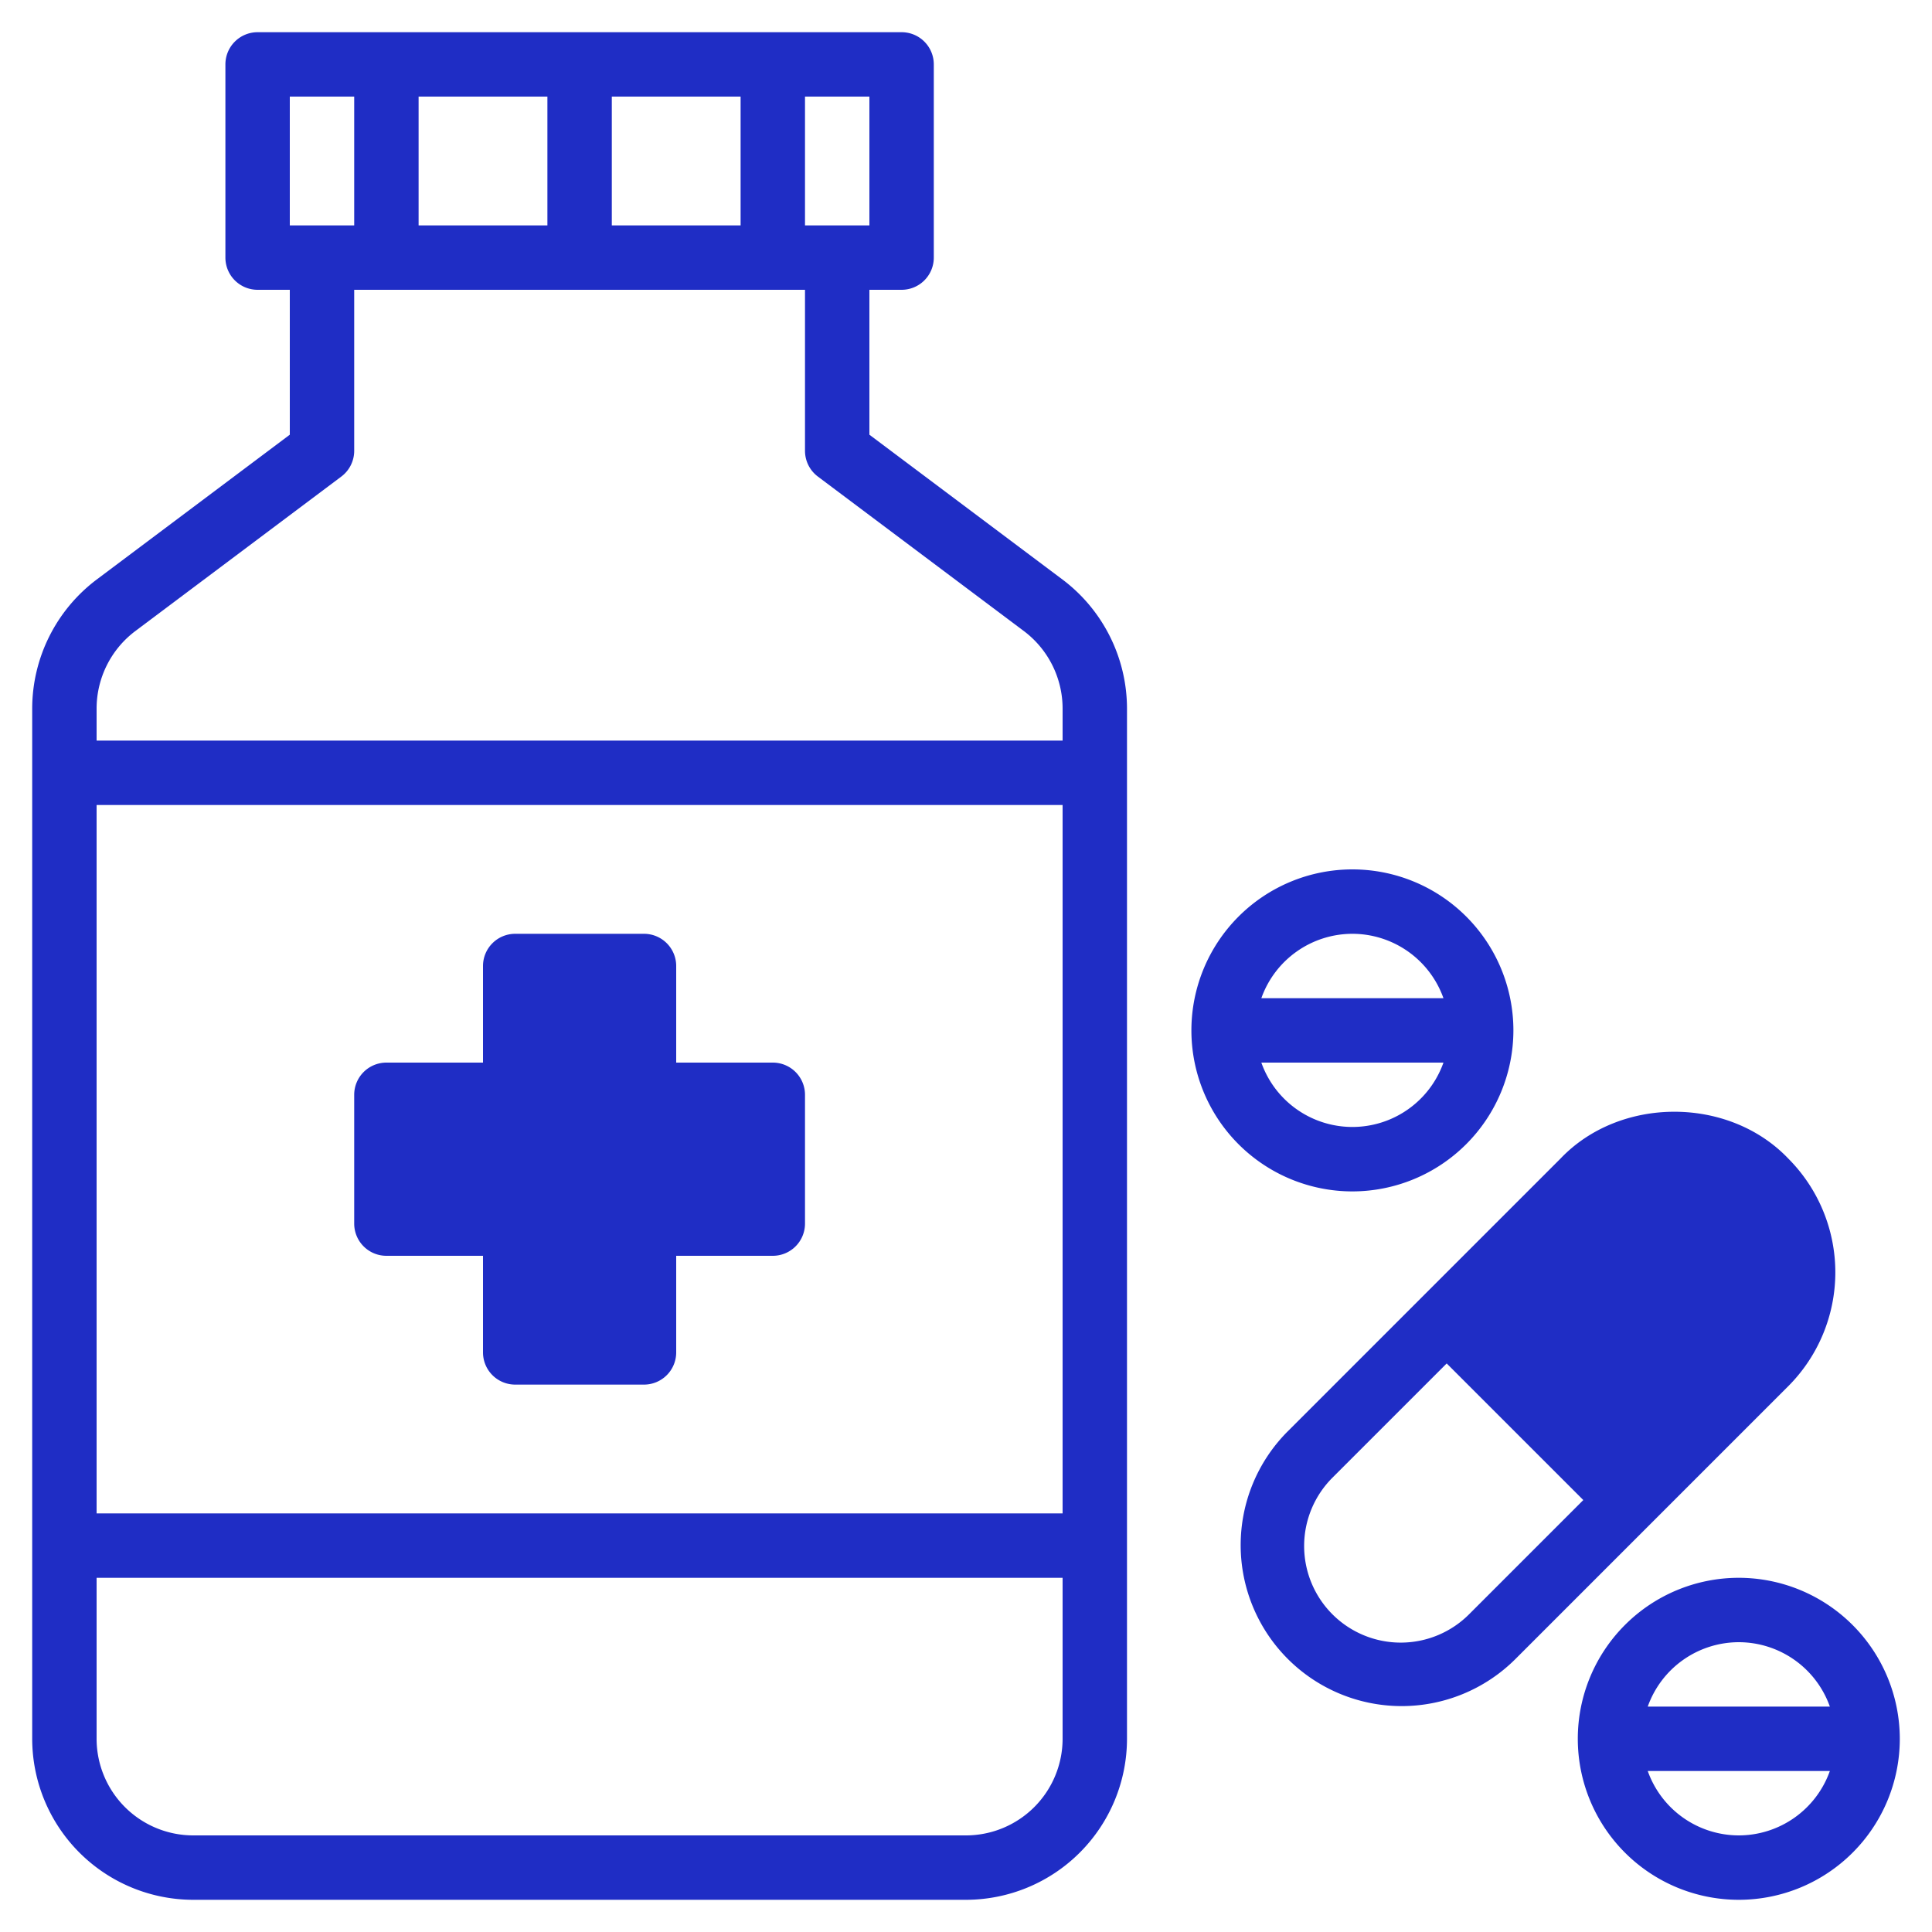
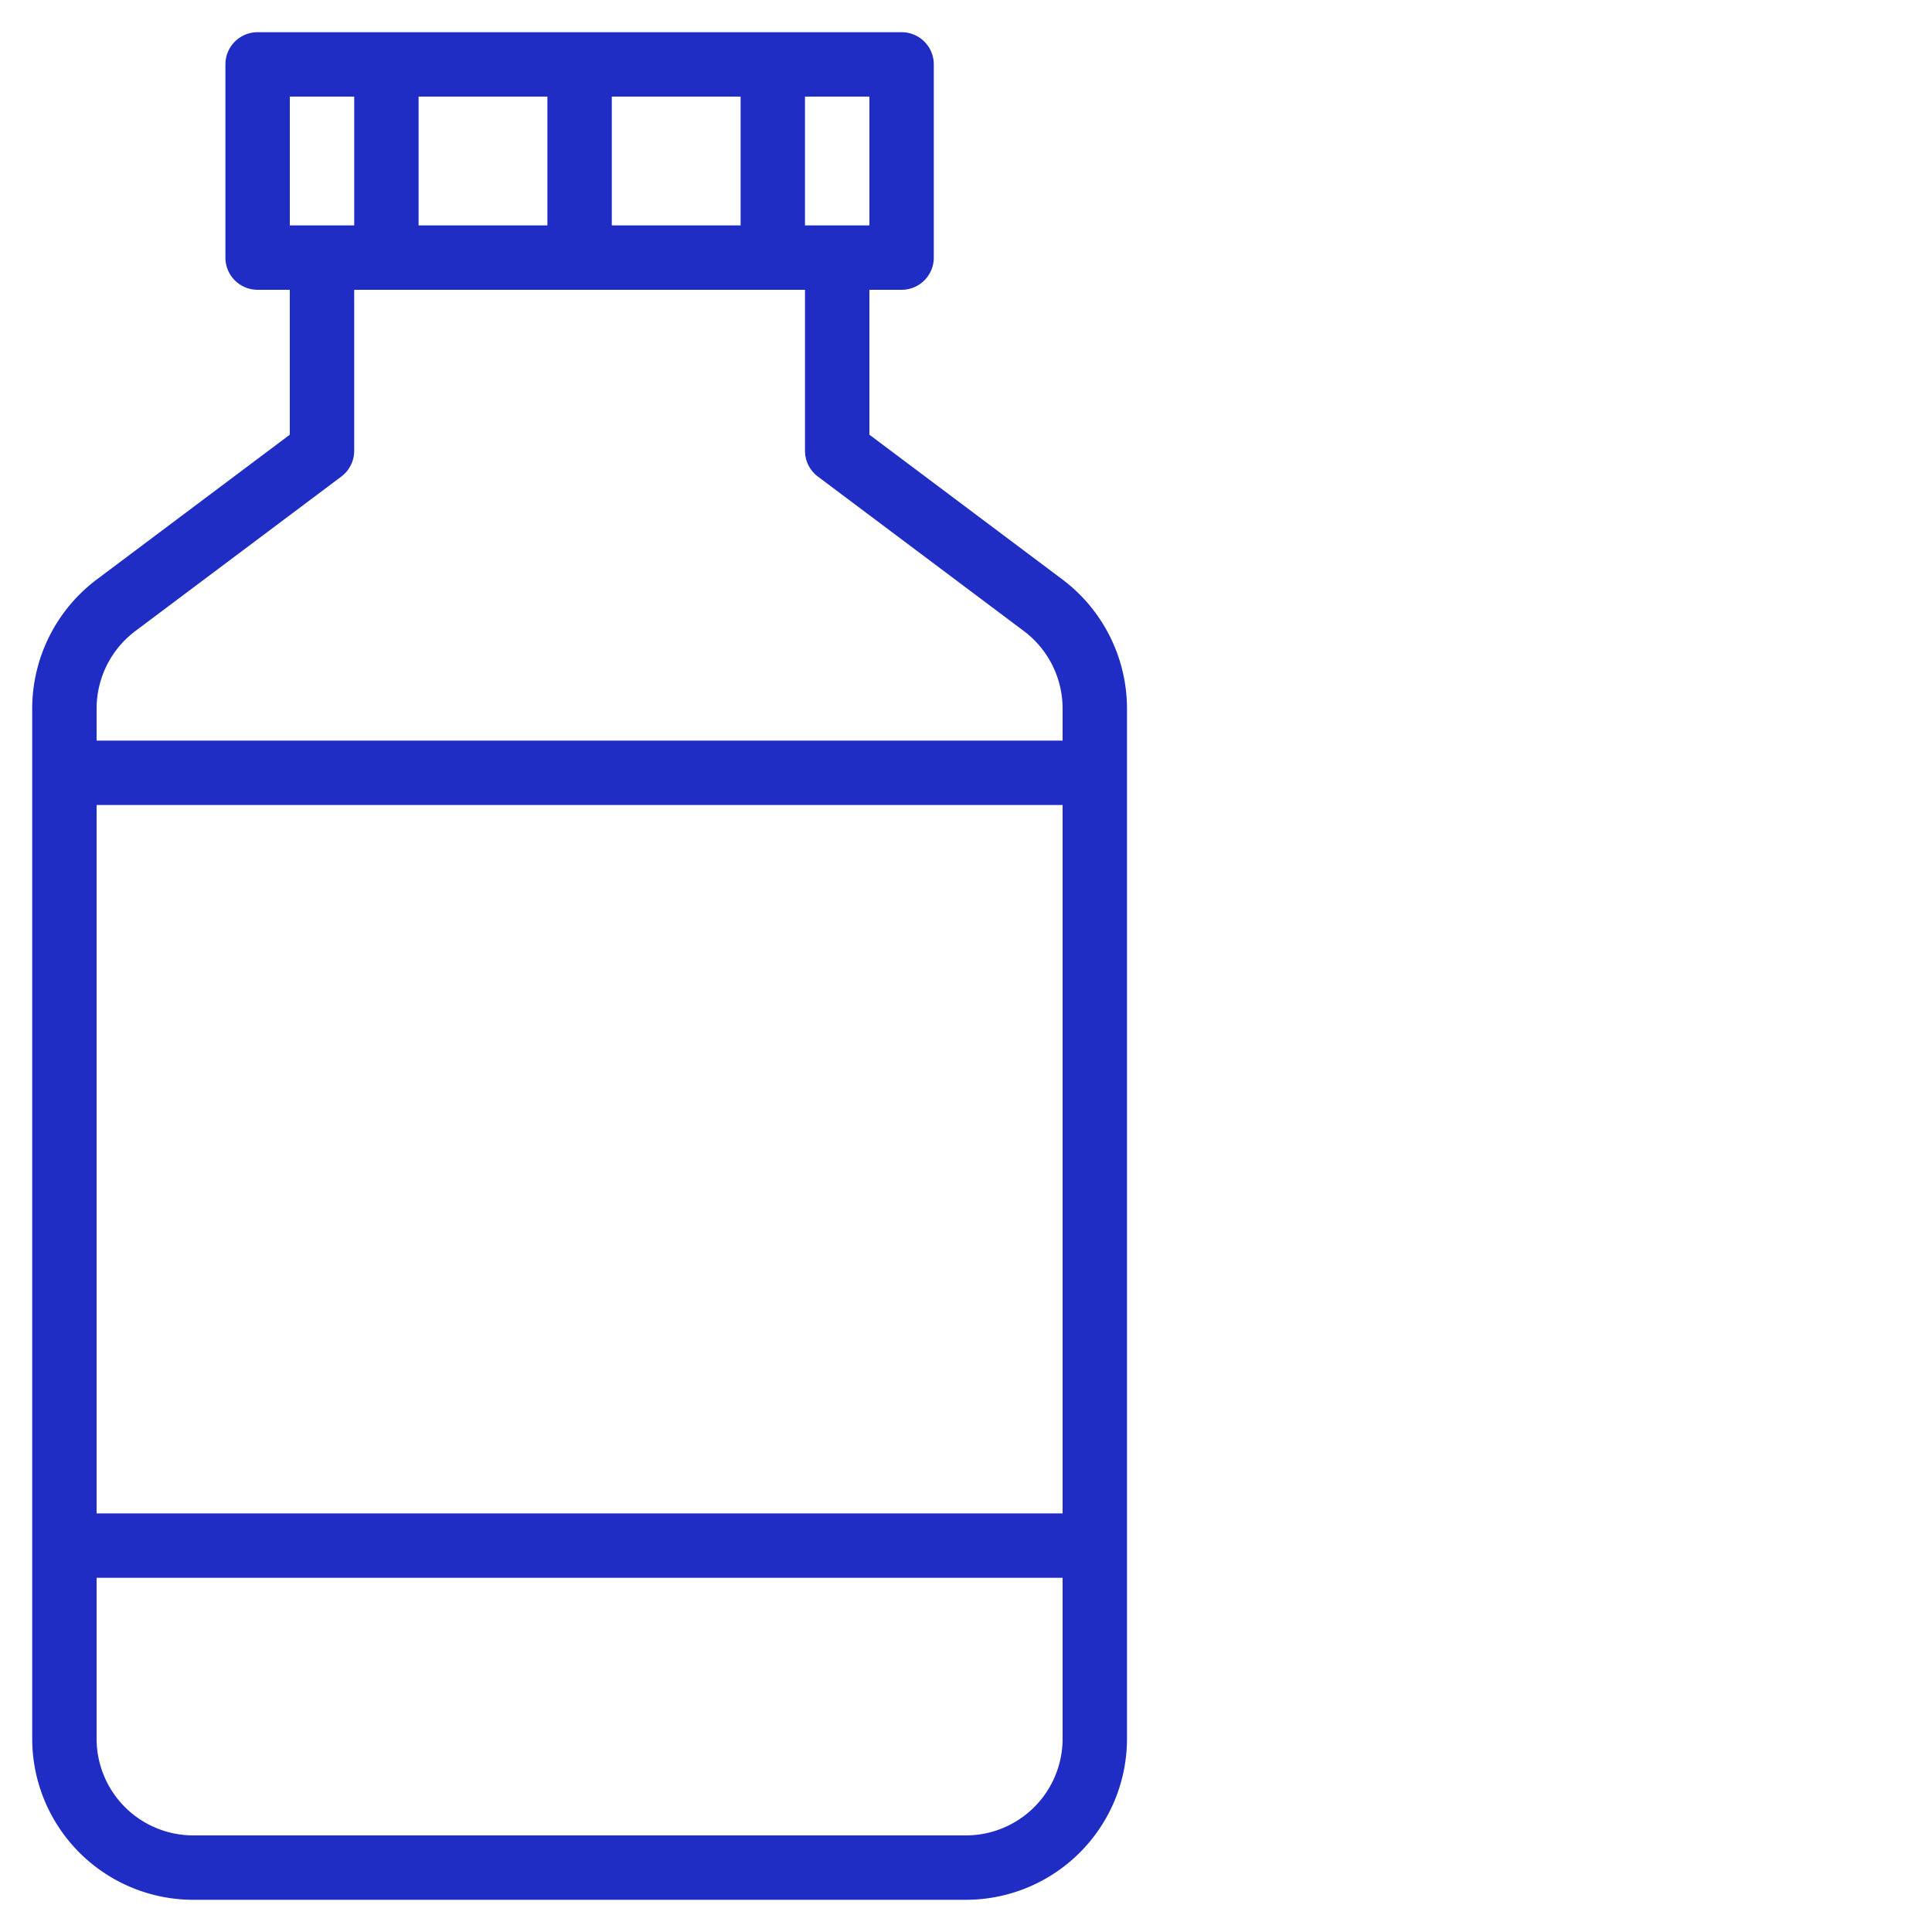
<svg xmlns="http://www.w3.org/2000/svg" viewBox="0 0 480 480">
  <g data-name="23-medicine">
    <path d="m264 144-48-36V72h8a8 8 0 0 0 8-8V16a8 8 0 0 0-8-8H64a8 8 0 0 0-8 8v48a8 8 0 0 0 8 8h8v36l-48 36a40.191 40.191 0 0 0-16 32v256a40.045 40.045 0 0 0 40 40h192a40.045 40.045 0 0 0 40-40V176a40.191 40.191 0 0 0-16-32ZM104 56V24h32v32Zm48-32h32v32h-32Zm64 32h-16V24h16ZM72 24h16v32H72ZM33.6 156.8l51.2-38.4A8 8 0 0 0 88 112V72h112v40a8 8 0 0 0 3.2 6.4l51.2 38.4A24.113 24.113 0 0 1 264 176v8H24v-8a24.113 24.113 0 0 1 9.6-19.2ZM264 376H24V200h240Zm-24 80H48a24.027 24.027 0 0 1-24-24v-40h240v40a24.028 24.028 0 0 1-24 24Z" fill="#1f2dc5" class="fill-000000" />
-     <path d="M96 312h24v24a8 8 0 0 0 8 8h32a8 8 0 0 0 8-8v-24h24a8 8 0 0 0 8-8v-32a8 8 0 0 0-8-8h-24v-24a8 8 0 0 0-8-8h-32a8 8 0 0 0-8 8v24H96a8 8 0 0 0-8 8v32a8 8 0 0 0 8 8ZM444.284 344.4a40.046 40.046 0 0 0 0-56.569c-14.784-15.49-41.787-15.5-56.568 0l-67.882 67.883a40 40 0 0 0 56.566 56.57Zm-79.2 56.568a24 24 0 1 1-33.941-33.94l28.284-28.284 33.941 33.94ZM432 392a40 40 0 1 0 40 40 40.045 40.045 0 0 0-40-40Zm0 16a24.039 24.039 0 0 1 22.624 16h-45.248A24.039 24.039 0 0 1 432 408Zm0 48a24.039 24.039 0 0 1-22.624-16h45.248A24.039 24.039 0 0 1 432 456ZM376 256a40 40 0 1 0-40 40 40.045 40.045 0 0 0 40-40Zm-40-24a24.039 24.039 0 0 1 22.624 16h-45.248A24.039 24.039 0 0 1 336 232Zm-22.624 32h45.248a24 24 0 0 1-45.248 0Z" fill="#1f2dc5" class="fill-000000" />
  </g>
</svg>